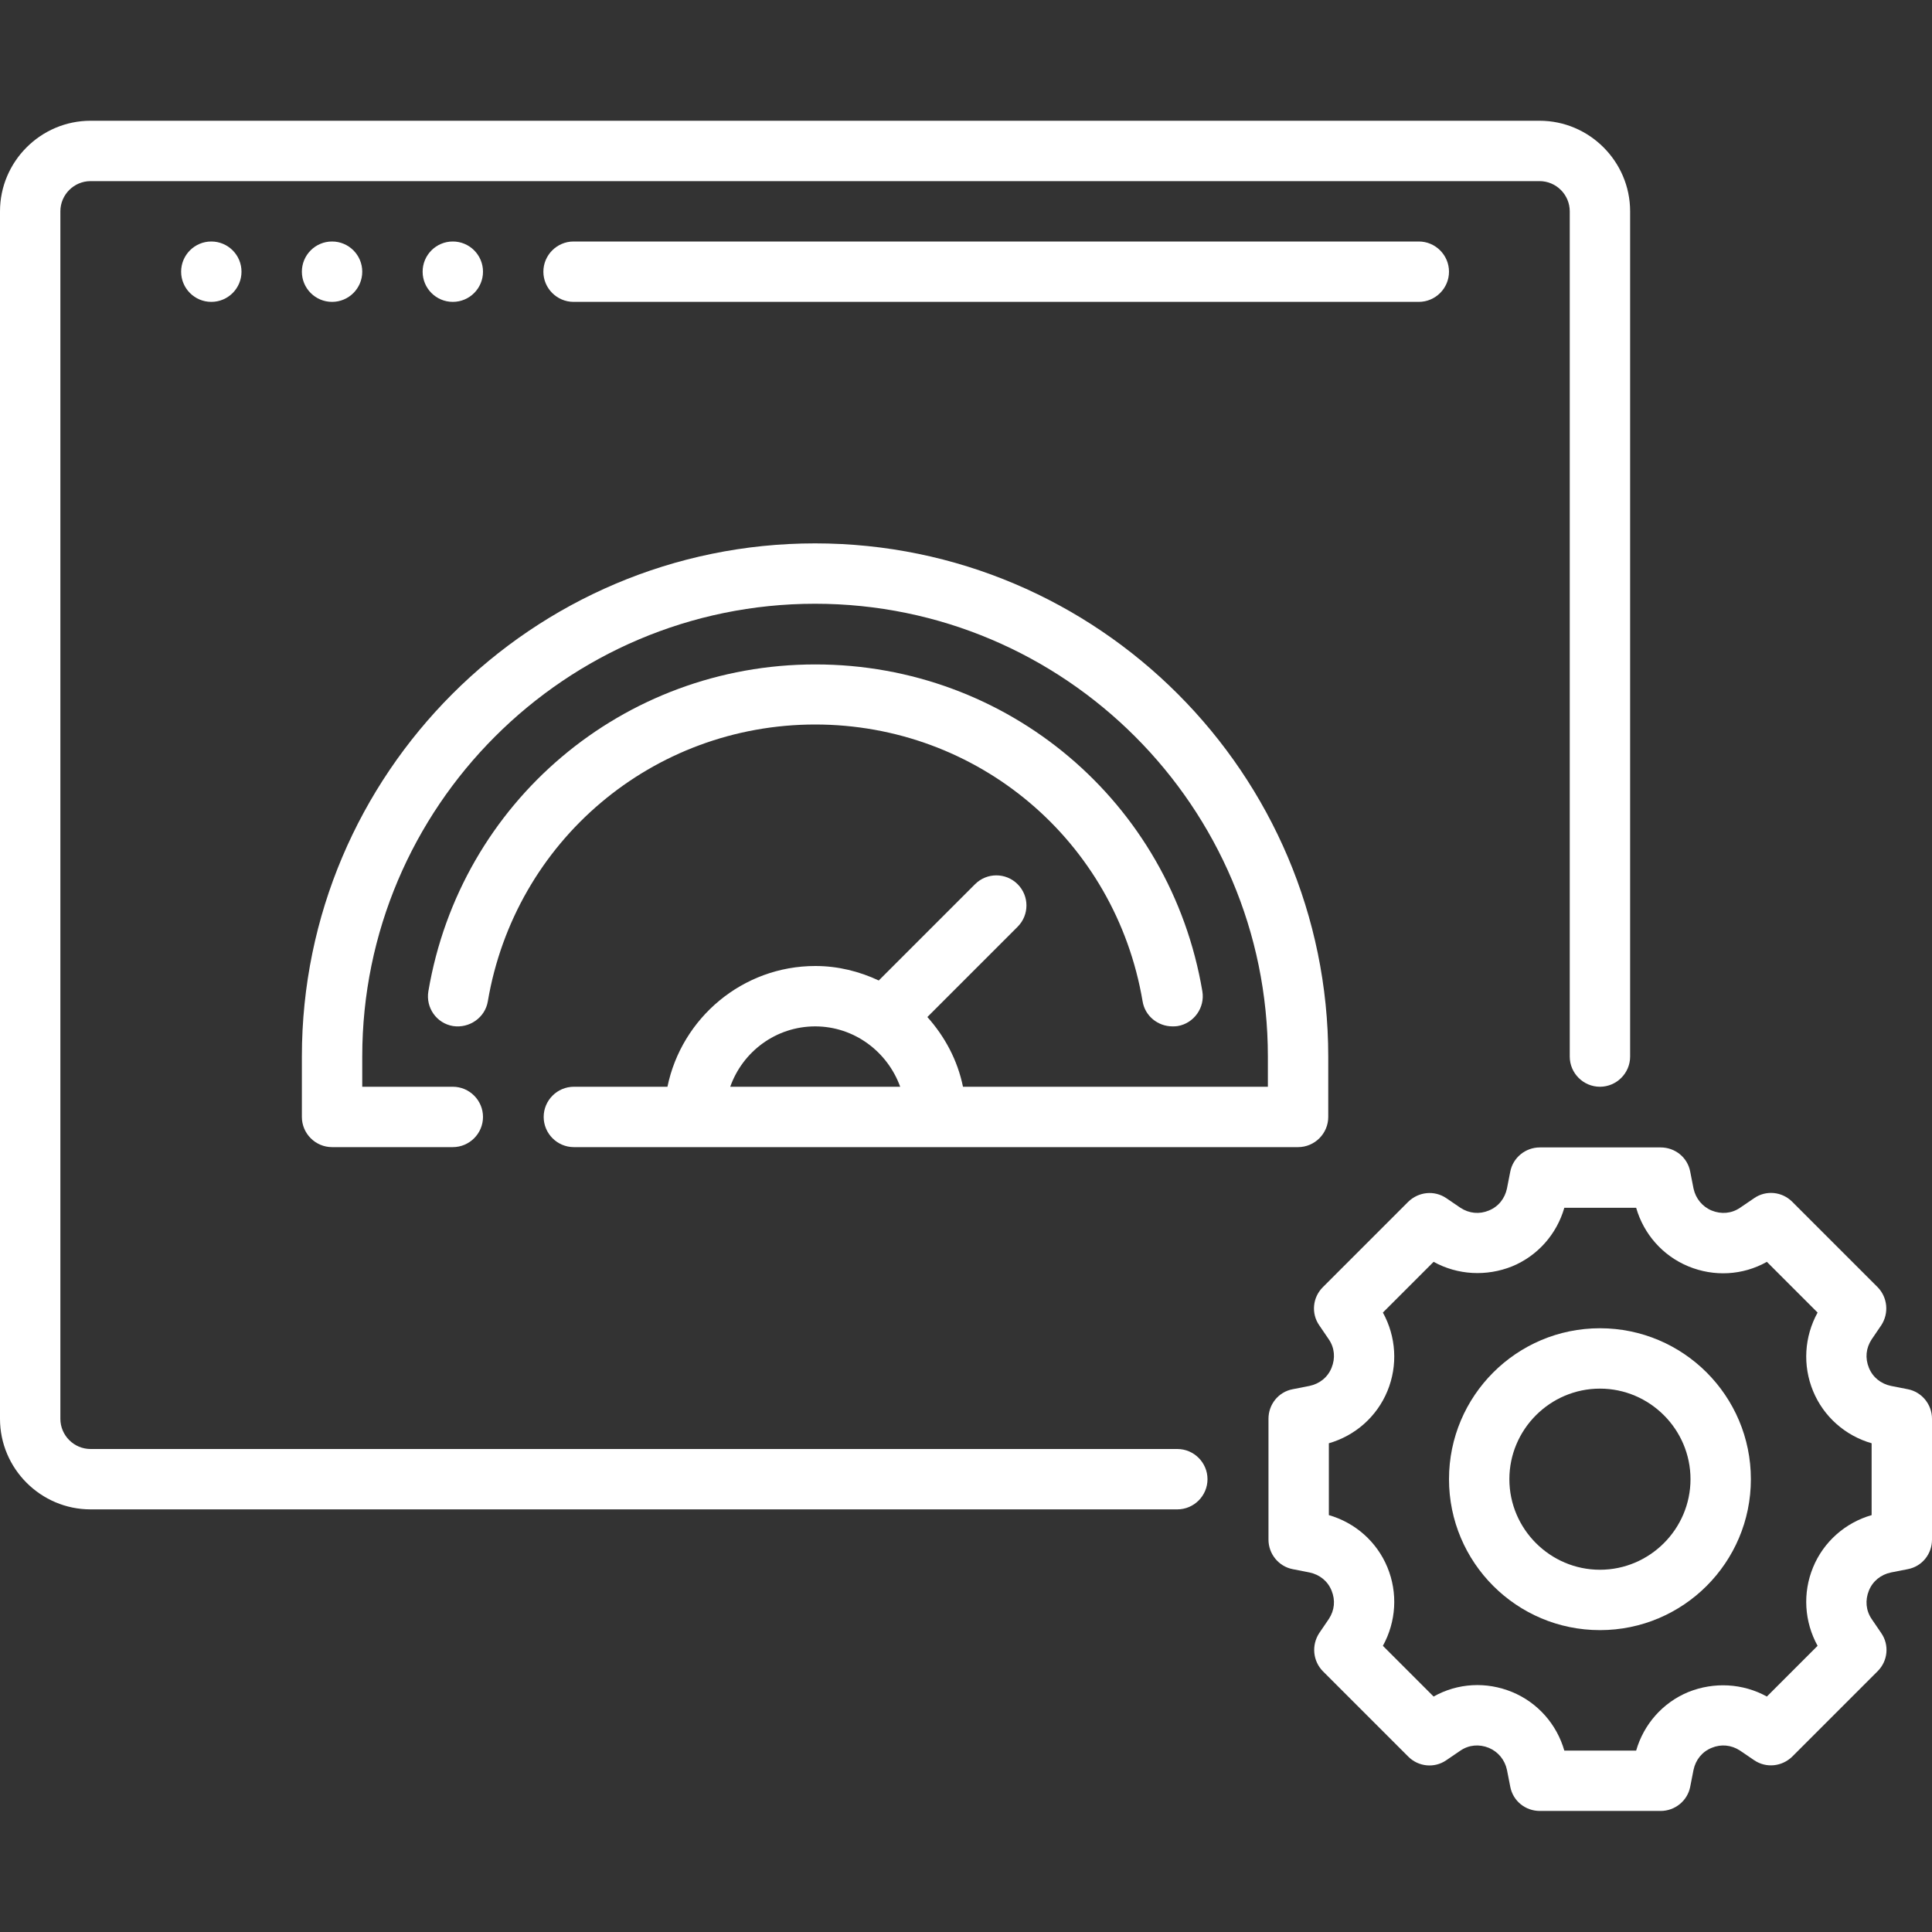
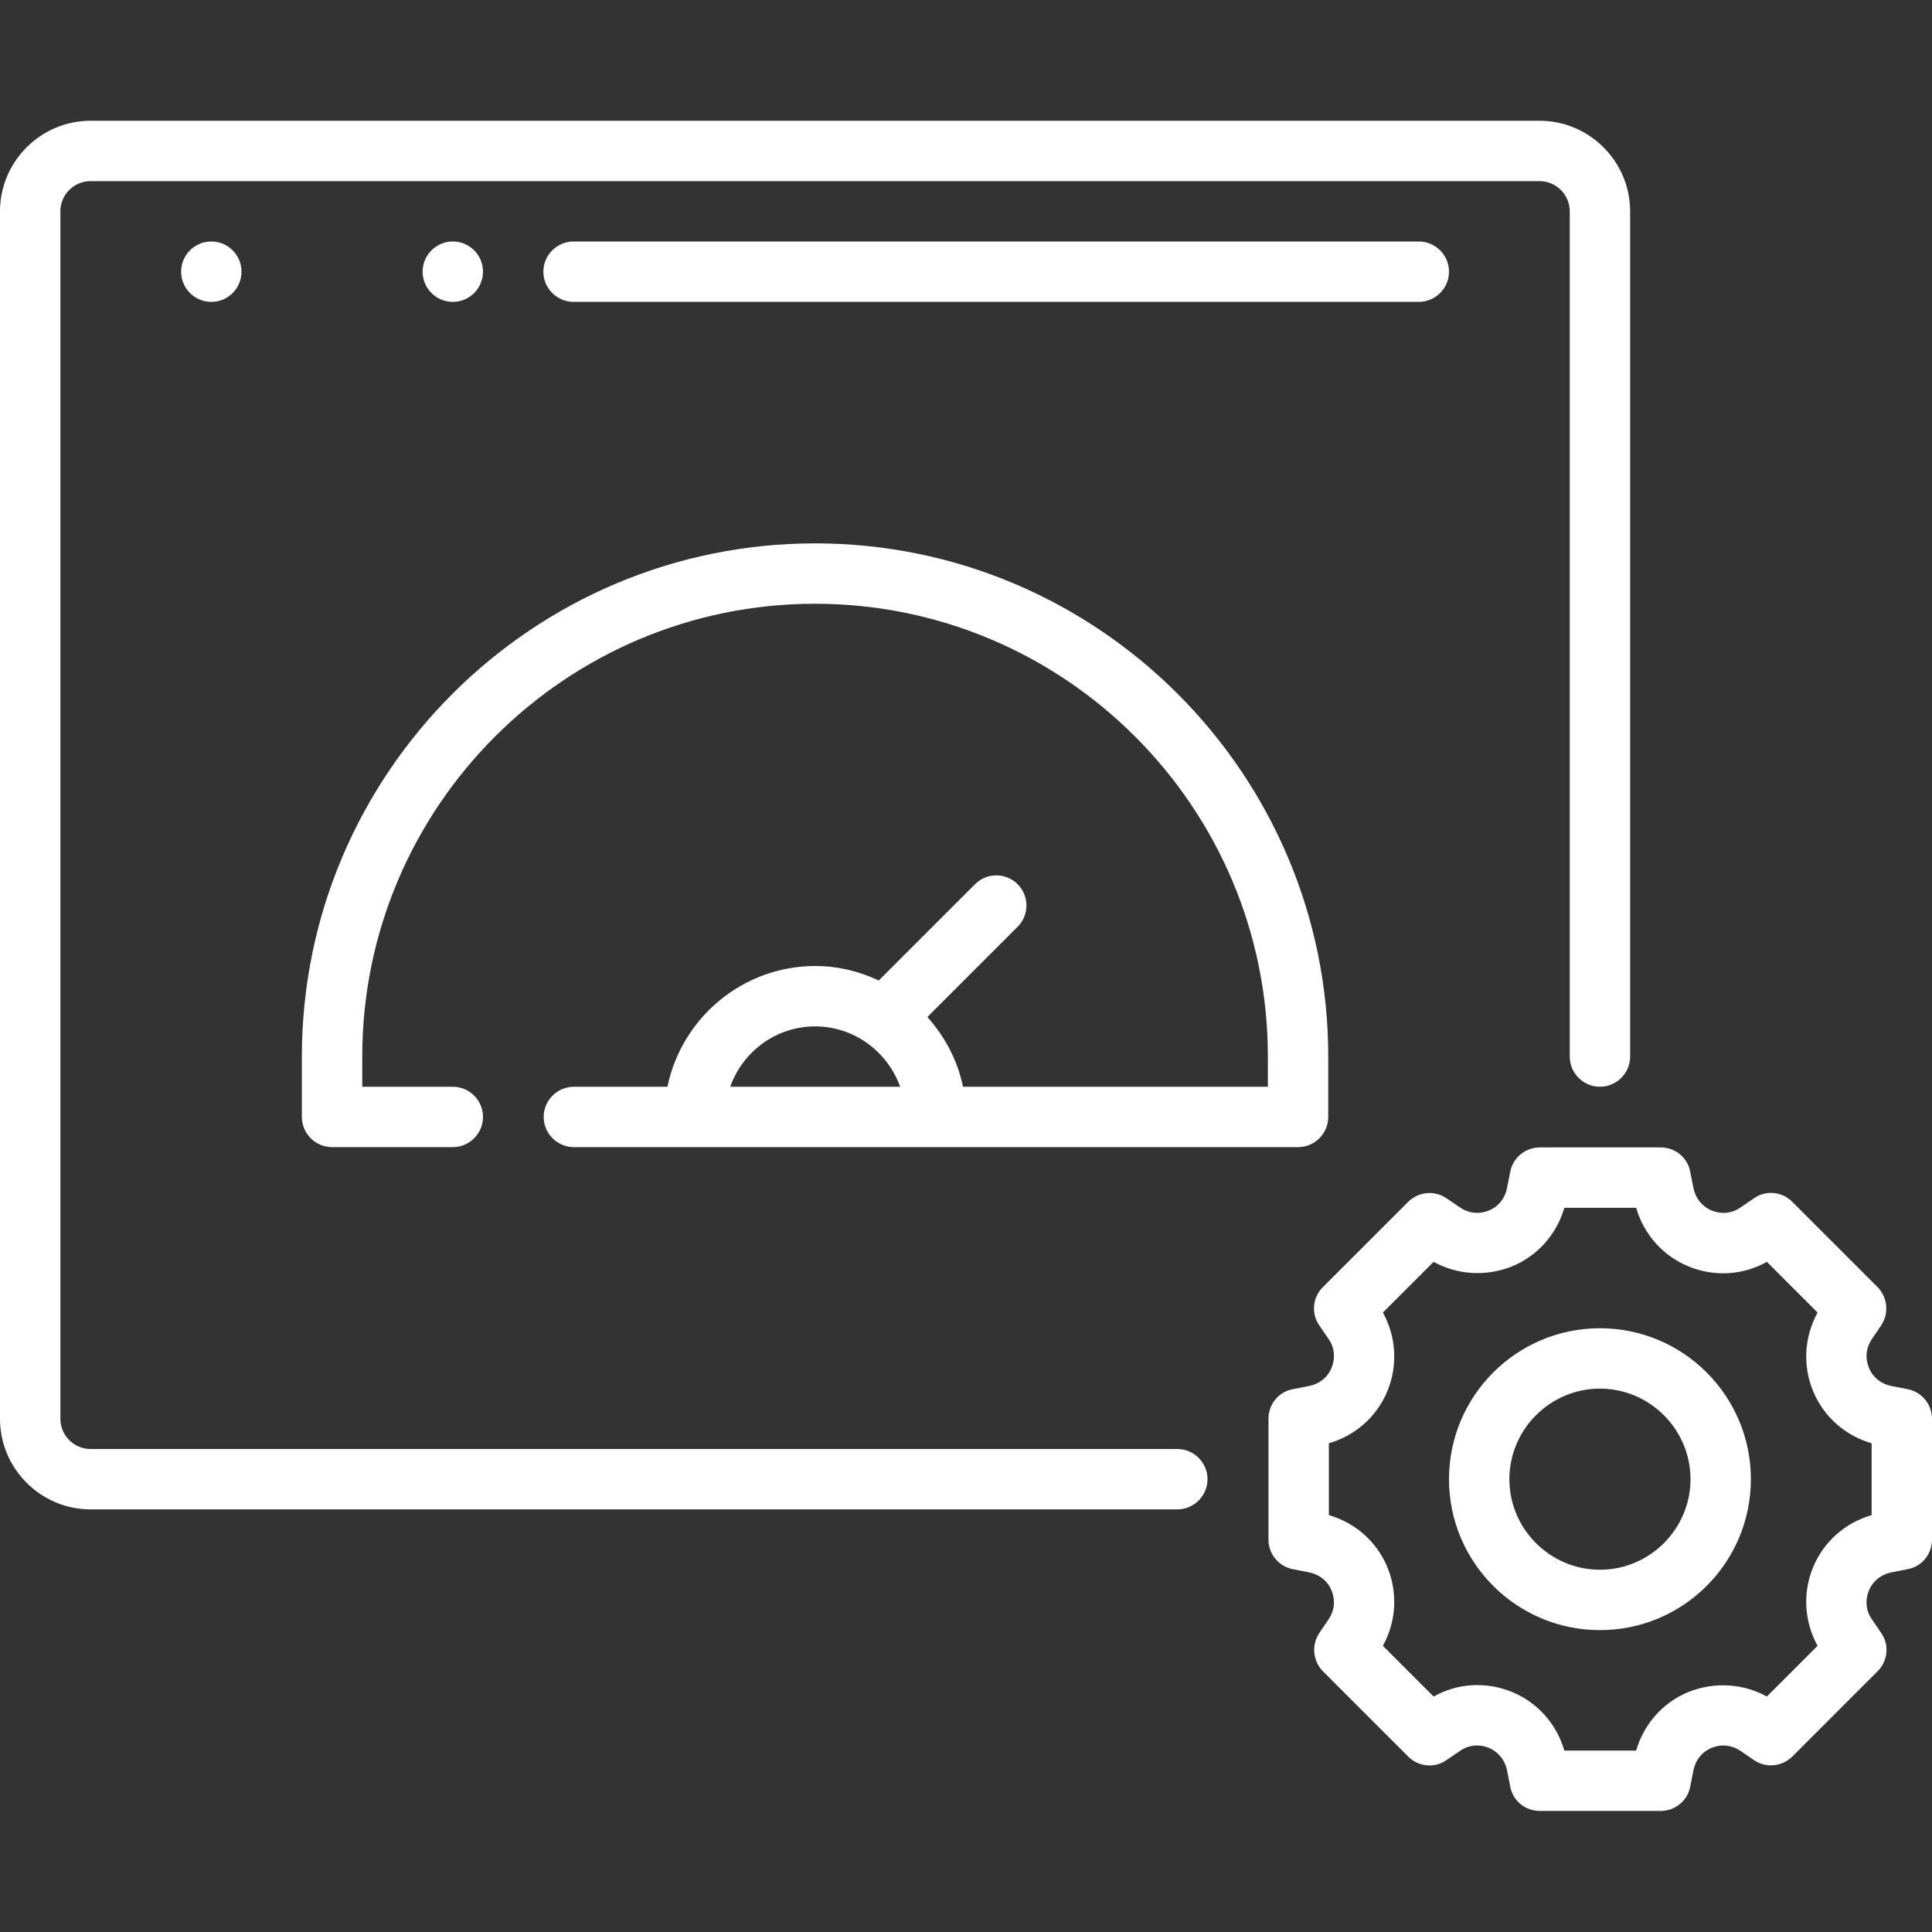
<svg xmlns="http://www.w3.org/2000/svg" id="_4_Web_optimization" version="1.1" viewBox="0 0 64 64">
  <rect x="0" y="0" width="64" height="64" fill="#333333" stroke="none" />
  <defs>
    <style>
      .st0 {
        fill: #fff;
      }
    </style>
  </defs>
  <circle class="st0" cx="7" cy="9" r="1" />
-   <circle class="st0" cx="11" cy="9" r="1" />
  <circle class="st0" cx="15" cy="9" r="1" />
  <path class="st0" d="M48,9c0-.55-.45-1-1-1h-28c-.55,0-1,.45-1,1s.45,1,1,1h28c.55,0,1-.45,1-1Z" />
  <path class="st0" d="M63.2,46.02l-.56-.11c-.33-.07-.6-.28-.73-.6s-.1-.65.09-.94l.32-.47c.26-.4.21-.92-.12-1.26l-2.83-2.83c-.34-.34-.87-.39-1.26-.12l-.47.32c-.28.19-.62.22-.94.09-.31-.13-.53-.4-.6-.73l-.11-.56c-.09-.47-.5-.8-.98-.8h-4c-.48,0-.89.34-.98.8l-.11.56c-.07.33-.28.6-.6.73-.31.13-.65.1-.94-.09l-.47-.32c-.4-.27-.92-.21-1.26.12l-2.83,2.83c-.34.34-.39.87-.12,1.26l.32.47c.19.28.22.62.09.94s-.4.53-.73.6l-.56.11c-.47.09-.8.5-.8.98v4c0,.48.34.89.8.98l.56.11c.33.07.6.28.73.6s.1.65-.09.94l-.32.47c-.26.4-.21.92.12,1.26l2.83,2.83c.34.34.87.39,1.26.12l.47-.32c.28-.19.62-.22.94-.09.31.13.53.4.6.73l.11.56c.09.47.5.8.98.8h4c.48,0,.89-.34.98-.8l.11-.56c.07-.33.28-.6.6-.73.31-.13.65-.1.94.09l.47.32c.4.27.92.21,1.26-.12l2.83-2.83c.34-.34.39-.87.12-1.26l-.32-.47c-.19-.28-.22-.62-.09-.94s.4-.53.73-.6l.56-.11c.47-.09.8-.5.8-.98v-4c0-.48-.34-.89-.8-.98ZM62,50.19c-.87.25-1.59.88-1.94,1.73s-.29,1.8.15,2.6l-1.68,1.68c-.8-.44-1.75-.49-2.6-.15-.85.35-1.48,1.07-1.73,1.94h-2.38c-.25-.87-.88-1.59-1.73-1.94-.85-.35-1.8-.3-2.6.15l-1.68-1.68c.44-.8.5-1.75.15-2.6-.35-.85-1.07-1.48-1.94-1.73v-2.38c.87-.25,1.59-.88,1.94-1.73s.29-1.8-.15-2.6l1.68-1.68c.8.44,1.75.49,2.6.15.85-.35,1.48-1.07,1.73-1.94h2.38c.25.87.88,1.59,1.73,1.94s1.8.3,2.6-.15l1.68,1.68c-.44.8-.5,1.75-.15,2.6.35.85,1.07,1.48,1.94,1.73v2.38Z" />
  <path class="st0" d="M53,44c-2.76,0-5,2.24-5,5s2.24,5,5,5,5-2.24,5-5-2.24-5-5-5ZM53,52c-1.65,0-3-1.35-3-3s1.35-3,3-3,3,1.35,3,3-1.35,3-3,3Z" />
  <path class="st0" d="M39,48H3c-.55,0-1-.45-1-1V7c0-.55.45-1,1-1h48c.55,0,1,.45,1,1v28c0,.55.45,1,1,1s1-.45,1-1V7c0-1.65-1.35-3-3-3H3c-1.65,0-3,1.35-3,3v40c0,1.65,1.35,3,3,3h36c.55,0,1-.45,1-1s-.45-1-1-1Z" />
  <path class="st0" d="M19,38h24c.55,0,1-.45,1-1v-2c0-9.37-7.63-17-17-17s-17,7.63-17,17v2c0,.55.45,1,1,1h4c.55,0,1-.45,1-1s-.45-1-1-1h-3v-1c0-8.27,6.73-15,15-15s15,6.73,15,15v1h-10.1c-.18-.88-.6-1.66-1.18-2.31l2.99-2.99c.39-.39.39-1.02,0-1.41s-1.02-.39-1.41,0l-3.19,3.19c-.64-.3-1.35-.48-2.1-.48-2.41,0-4.43,1.72-4.9,4h-3.1c-.55,0-1,.45-1,1s.45,1,1,1ZM27,34c1.3,0,2.4.84,2.82,2h-5.63c.41-1.16,1.51-2,2.82-2h0Z" />
-   <path class="st0" d="M27,24c5.39,0,9.95,3.85,10.85,9.17.08.49.51.83.99.83.06,0,.11,0,.17-.01.54-.09.91-.61.82-1.15-1.06-6.28-6.45-10.83-12.82-10.83s-11.76,4.56-12.82,10.83c-.09.54.27,1.06.82,1.15.54.08,1.06-.28,1.15-.82.9-5.31,5.46-9.17,10.85-9.17Z" />
</svg>